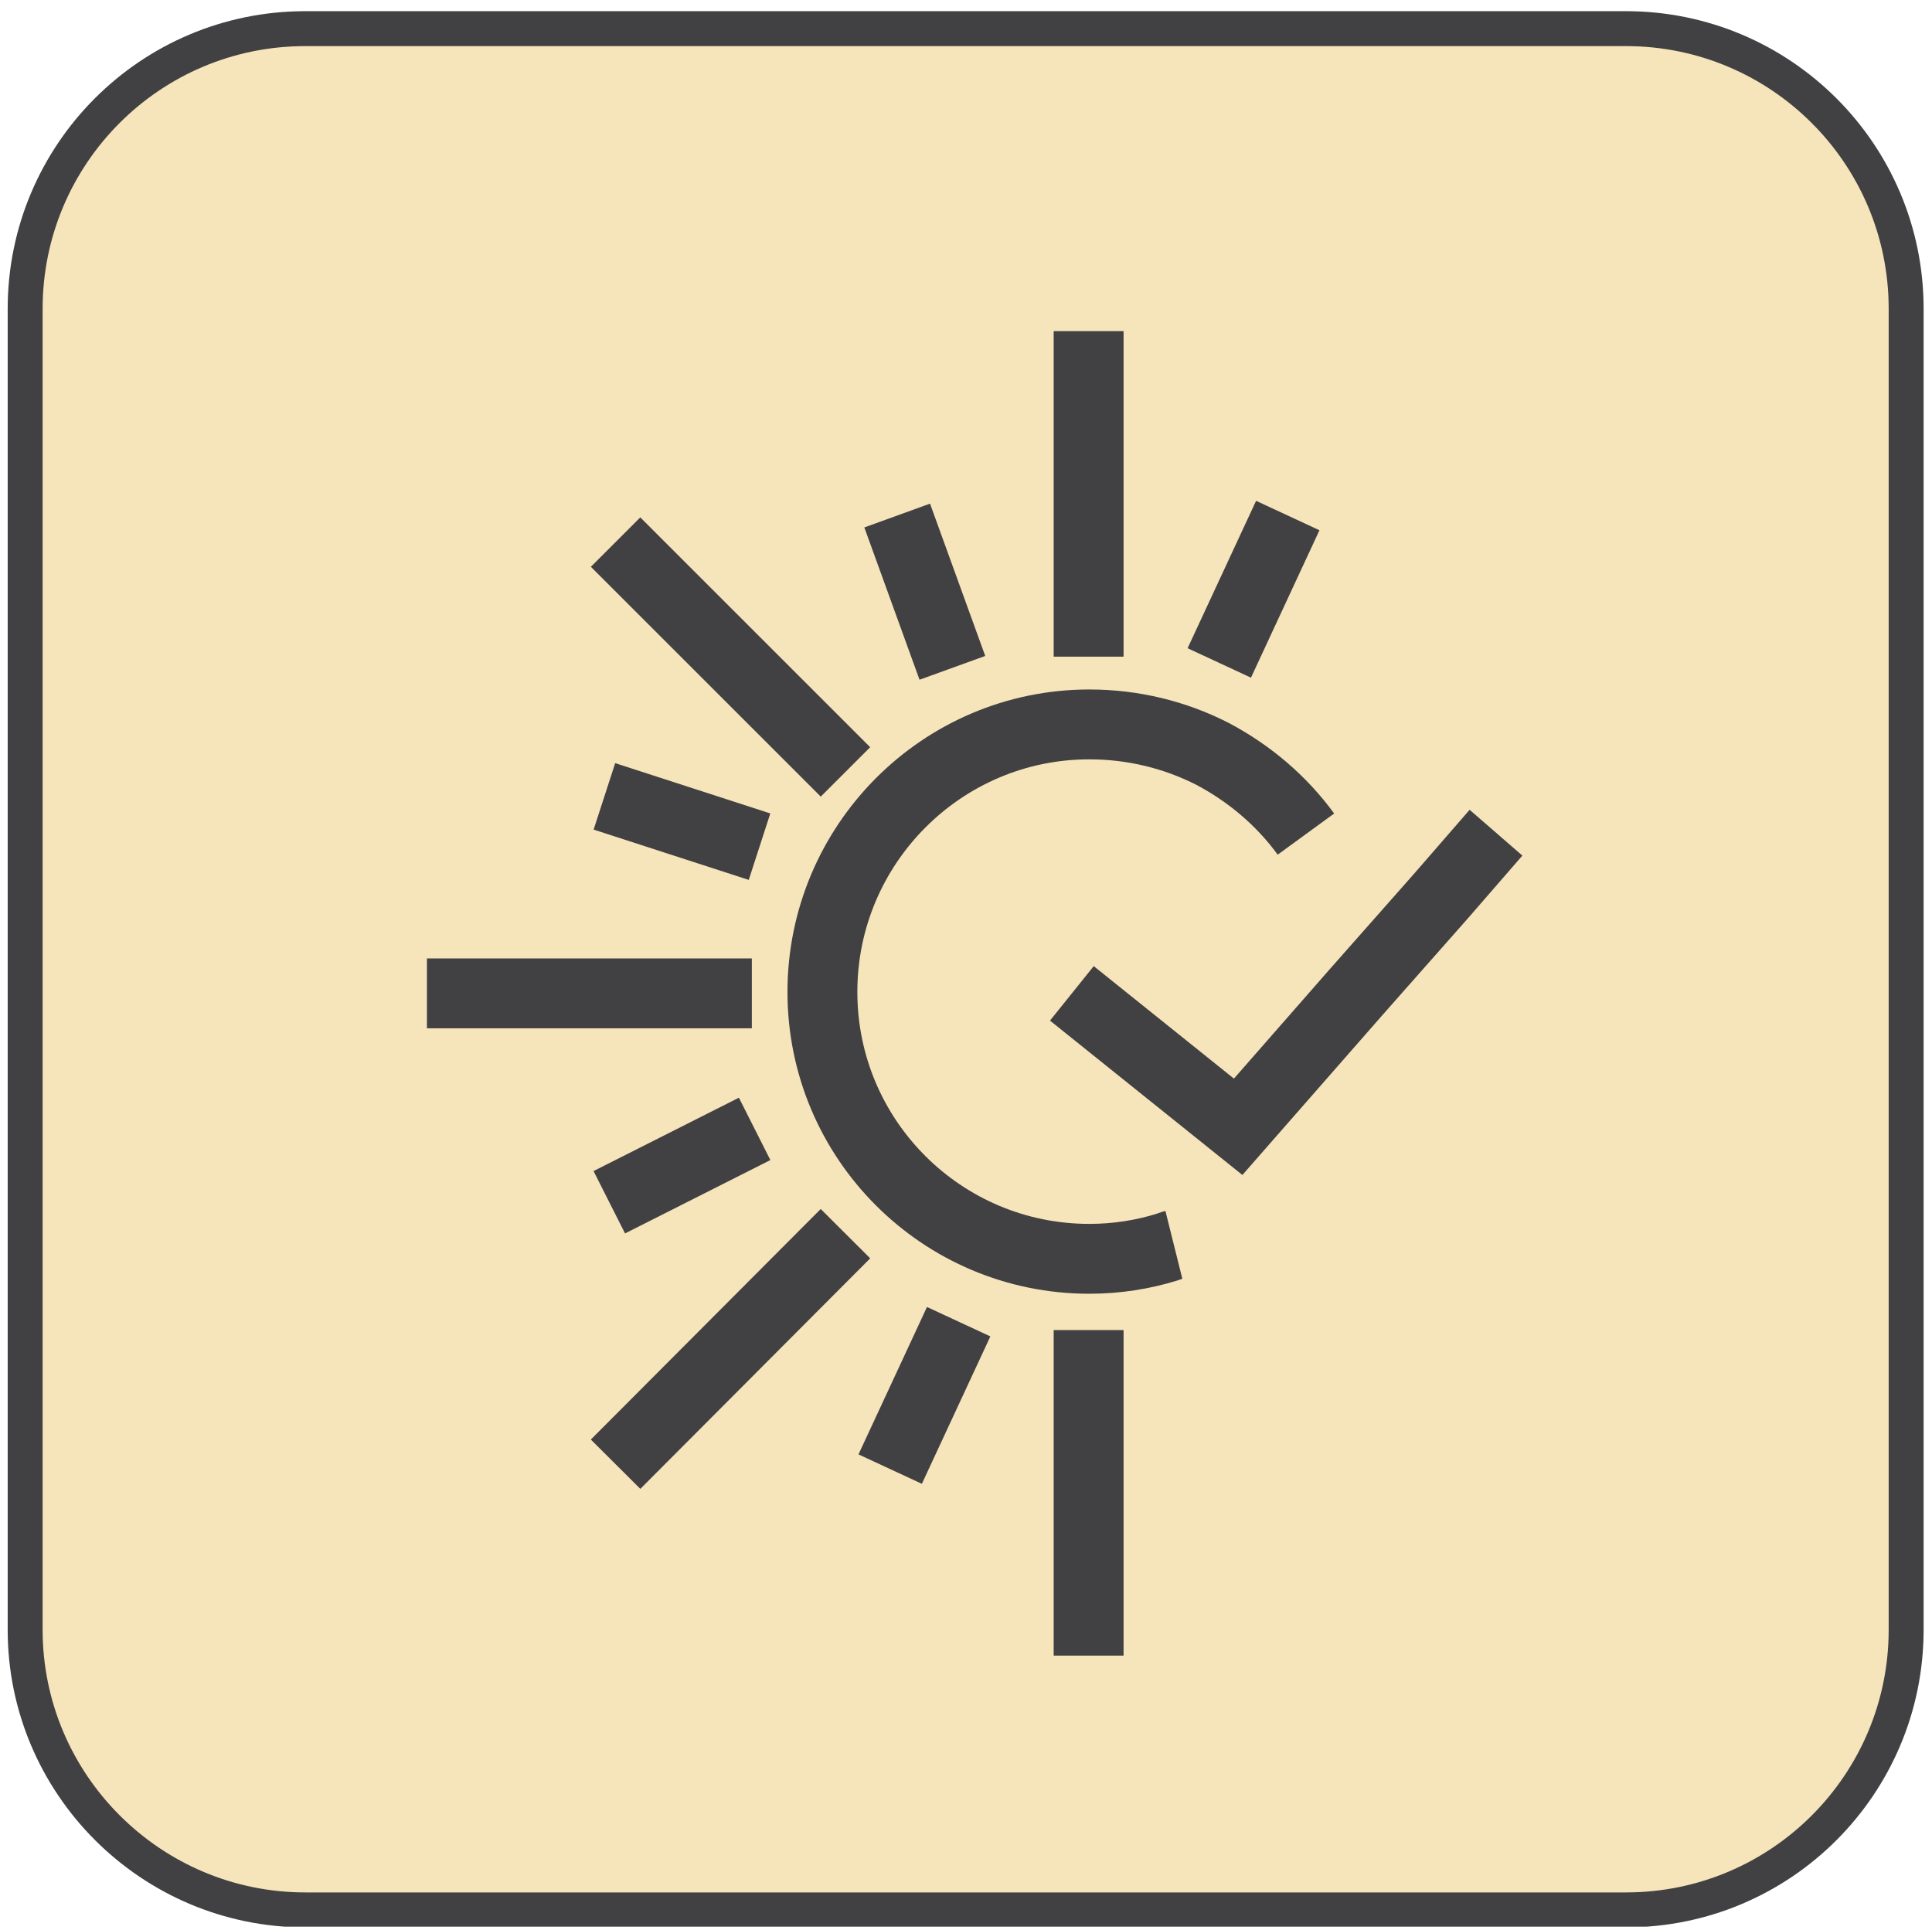
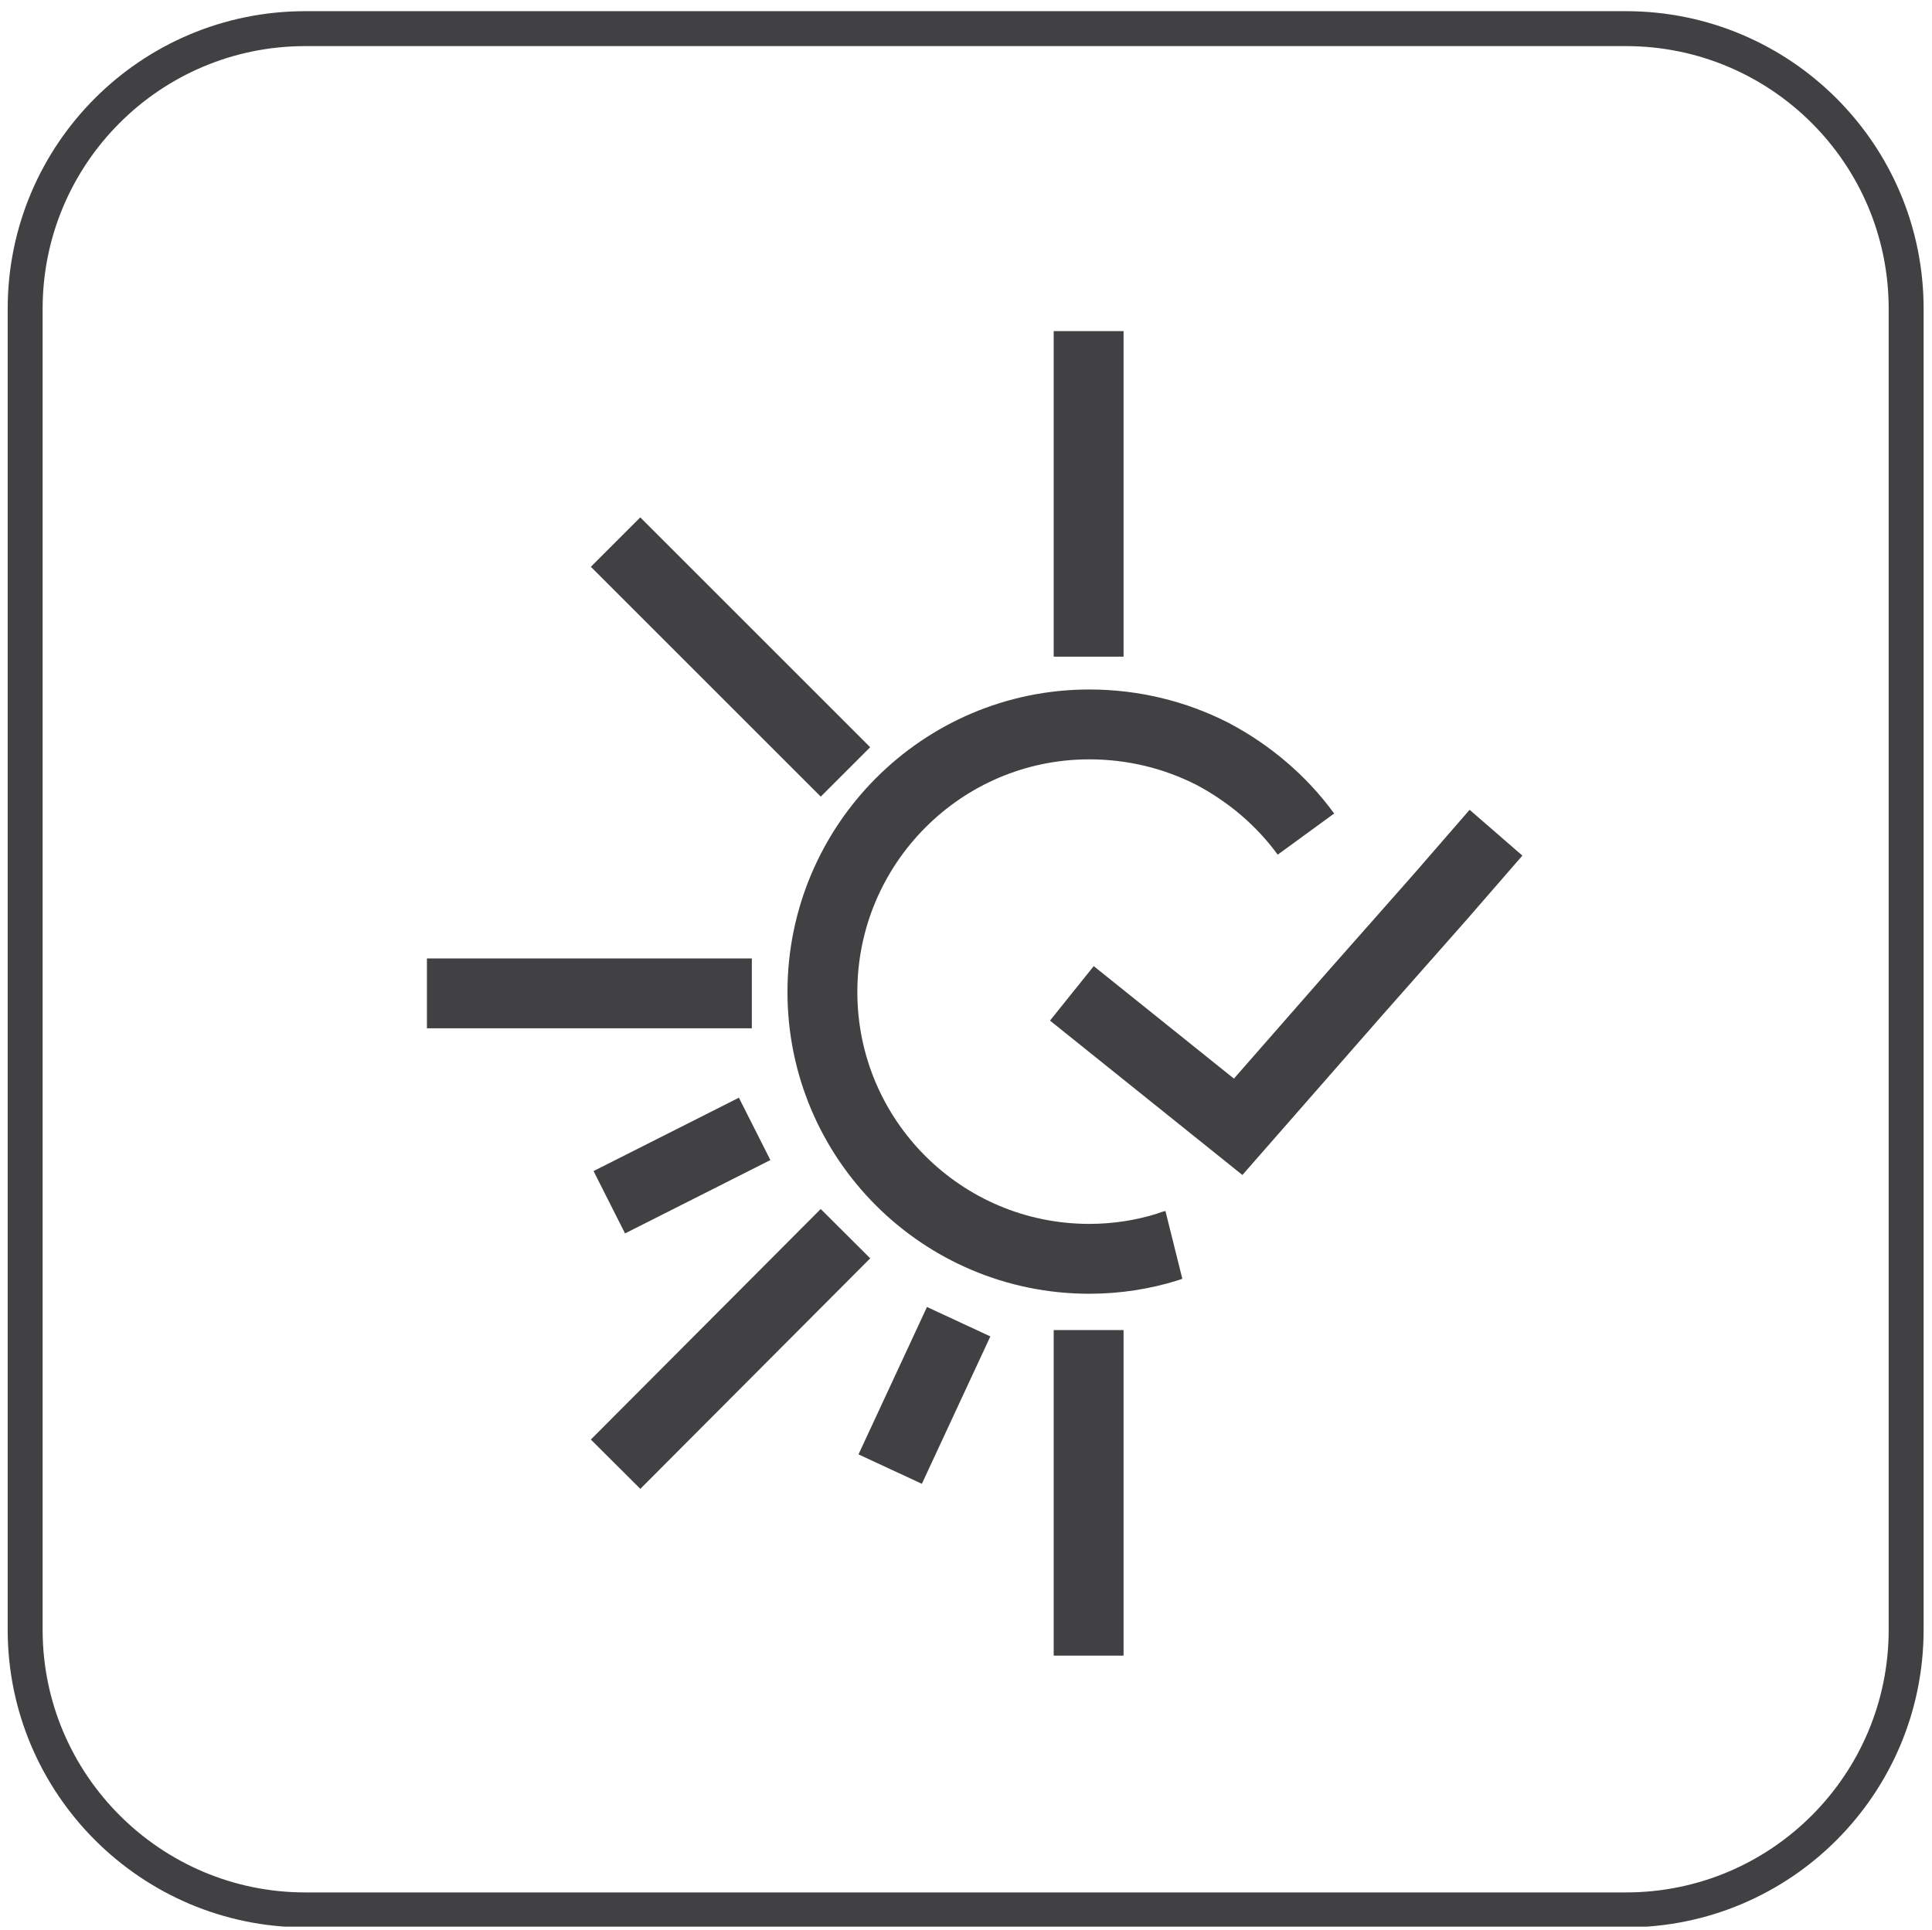
<svg xmlns="http://www.w3.org/2000/svg" xmlns:xlink="http://www.w3.org/1999/xlink" version="1.1" id="Layer_1" x="0px" y="0px" viewBox="0 0 27.65 27.63" style="enable-background:new 0 0 27.65 27.63;" xml:space="preserve">
  <style type="text/css">
	.st0{clip-path:url(#SVGID_00000015353667682924841980000009620318780570818219_);fill:#F6E4BA;}
	
		.st1{clip-path:url(#SVGID_00000015353667682924841980000009620318780570818219_);fill:none;stroke:#414042;stroke-width:0.5;stroke-linecap:round;}
	.st2{fill:none;stroke:#414042;}
	.st3{clip-path:url(#SVGID_00000167386911869664735350000001225153729082723493_);fill:none;stroke:#414042;}
</style>
  <g>
    <defs>
      <rect id="SVGID_1_" x="0.11" y="0.15" width="27.43" height="27.43" />
    </defs>
    <clipPath id="SVGID_00000158733078636155419560000016877476995710442385_">
      <use xlink:href="#SVGID_1_" style="overflow:visible;" />
    </clipPath>
-     <path style="clip-path:url(#SVGID_00000158733078636155419560000016877476995710442385_);fill:#F6E4BA;" d="M4.37,27.34h18.9   c2.22,0,4.01-1.8,4.01-4.01V4.42c0-2.22-1.8-4.01-4.01-4.01H4.37c-2.22,0-4.01,1.8-4.01,4.01v18.91   C0.36,25.54,2.16,27.34,4.37,27.34" />
    <path style="clip-path:url(#SVGID_00000158733078636155419560000016877476995710442385_);fill:none;stroke:#414042;stroke-width:0.5;stroke-linecap:round;" d="   M4.37,27.34h18.9c2.22,0,4.01-1.8,4.01-4.01V4.42c0-2.22-1.8-4.01-4.01-4.01H4.37c-2.22,0-4.01,1.8-4.01,4.01v18.91   C0.36,25.54,2.16,27.34,4.37,27.34z" />
  </g>
  <line class="st2" x1="15.58" y1="19.04" x2="15.58" y2="23.7" />
  <line class="st2" x1="13.72" y1="18.92" x2="12.74" y2="21.03" />
-   <line class="st2" x1="18.43" y1="7.38" x2="17.45" y2="9.49" />
  <line class="st2" x1="10.8" y1="16.16" x2="8.72" y2="17.21" />
-   <line class="st2" x1="8.65" y1="11.4" x2="10.87" y2="12.12" />
-   <line class="st2" x1="13.63" y1="9.56" x2="12.84" y2="7.38" />
  <line class="st2" x1="10.76" y1="14.22" x2="6.11" y2="14.22" />
  <line class="st2" x1="12.1" y1="17.66" x2="8.81" y2="20.96" />
  <line class="st2" x1="8.81" y1="7.76" x2="12.1" y2="11.05" />
  <line class="st2" x1="15.58" y1="4.74" x2="15.58" y2="9.4" />
  <g>
    <defs>
      <rect id="SVGID_00000144322719525214683870000001470554801259735215_" x="0.11" y="0.15" width="27.43" height="27.43" />
    </defs>
    <clipPath id="SVGID_00000103259734537098993250000001692029676407546005_">
      <use xlink:href="#SVGID_00000144322719525214683870000001470554801259735215_" style="overflow:visible;" />
    </clipPath>
    <path style="clip-path:url(#SVGID_00000103259734537098993250000001692029676407546005_);fill:none;stroke:#414042;" d="   M16.8,17.82c-0.04,0.01-0.06,0.02-0.09,0.03c-0.35,0.11-0.73,0.17-1.12,0.17c-2.11,0-3.82-1.71-3.82-3.82   c0-2.11,1.71-3.83,3.82-3.83c0.63,0,1.23,0.15,1.76,0.42c0.53,0.28,0.99,0.67,1.34,1.15" />
  </g>
  <polyline class="st2" points="15.34,14.22 17.72,16.13 19.41,14.2 20.62,12.83 21.41,11.92 " />
</svg>